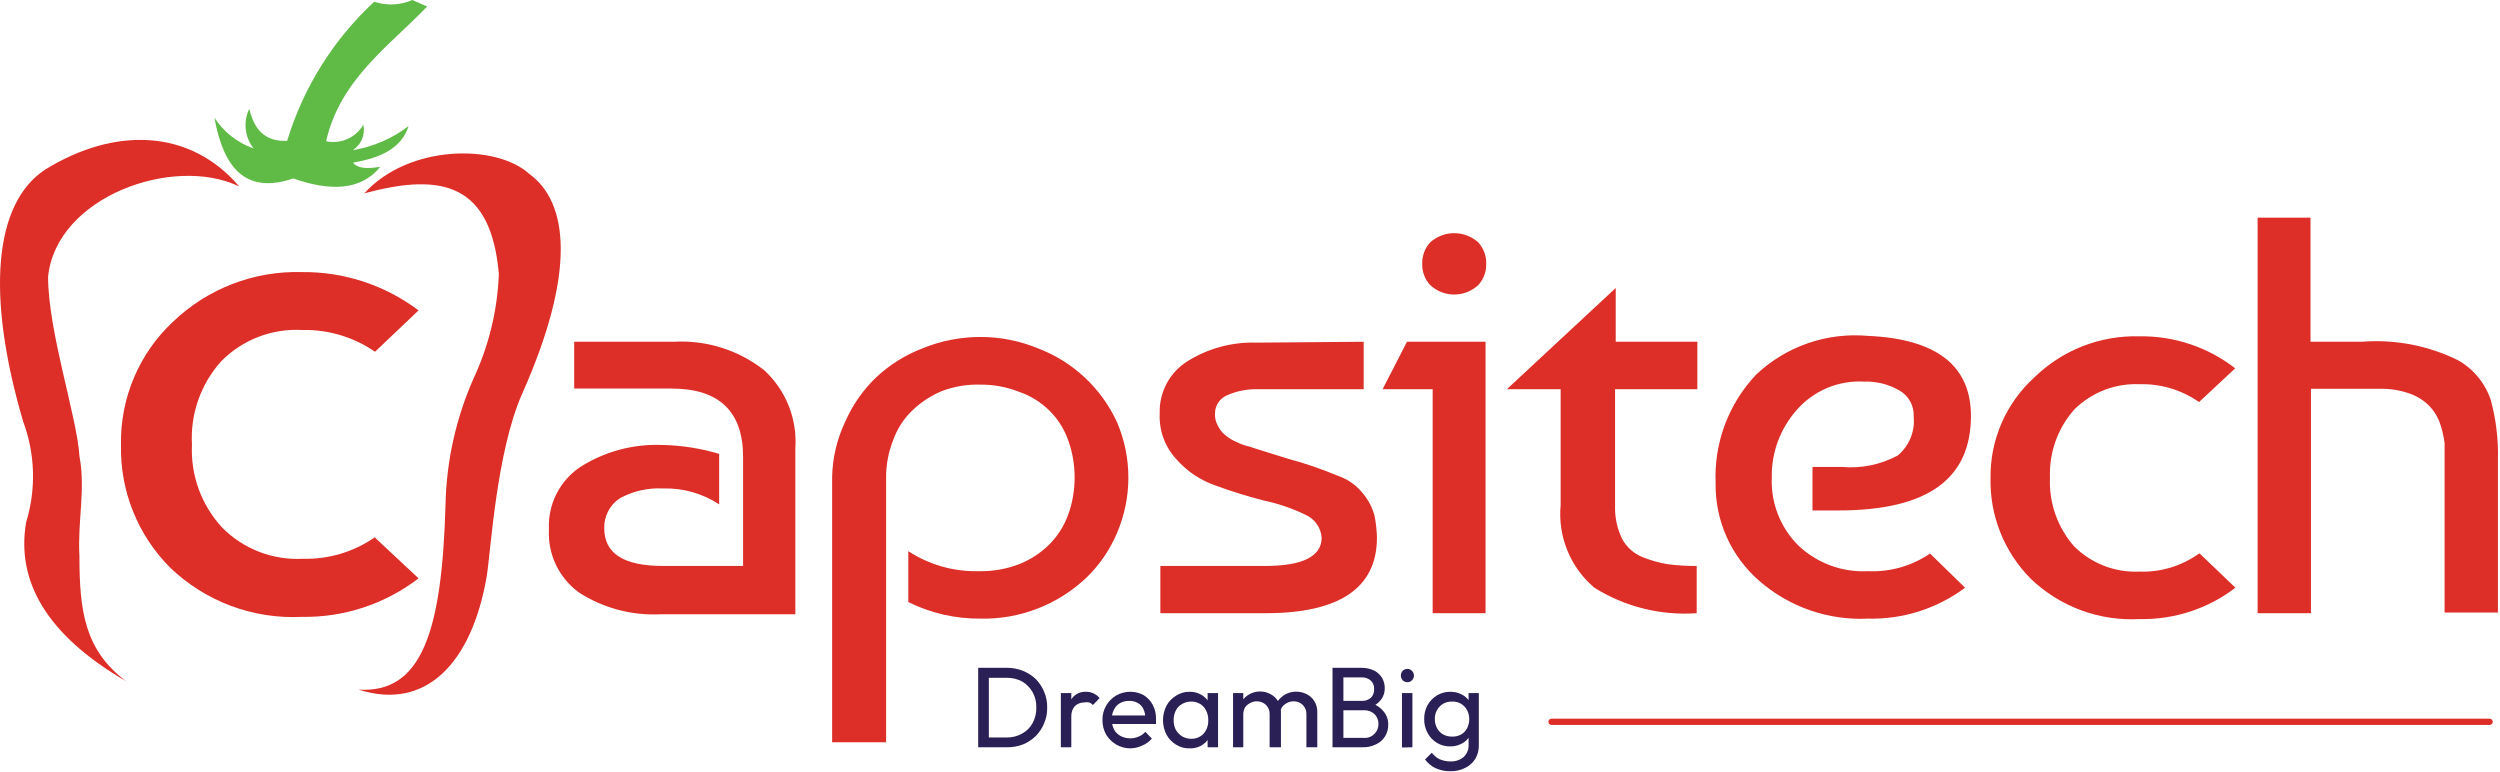
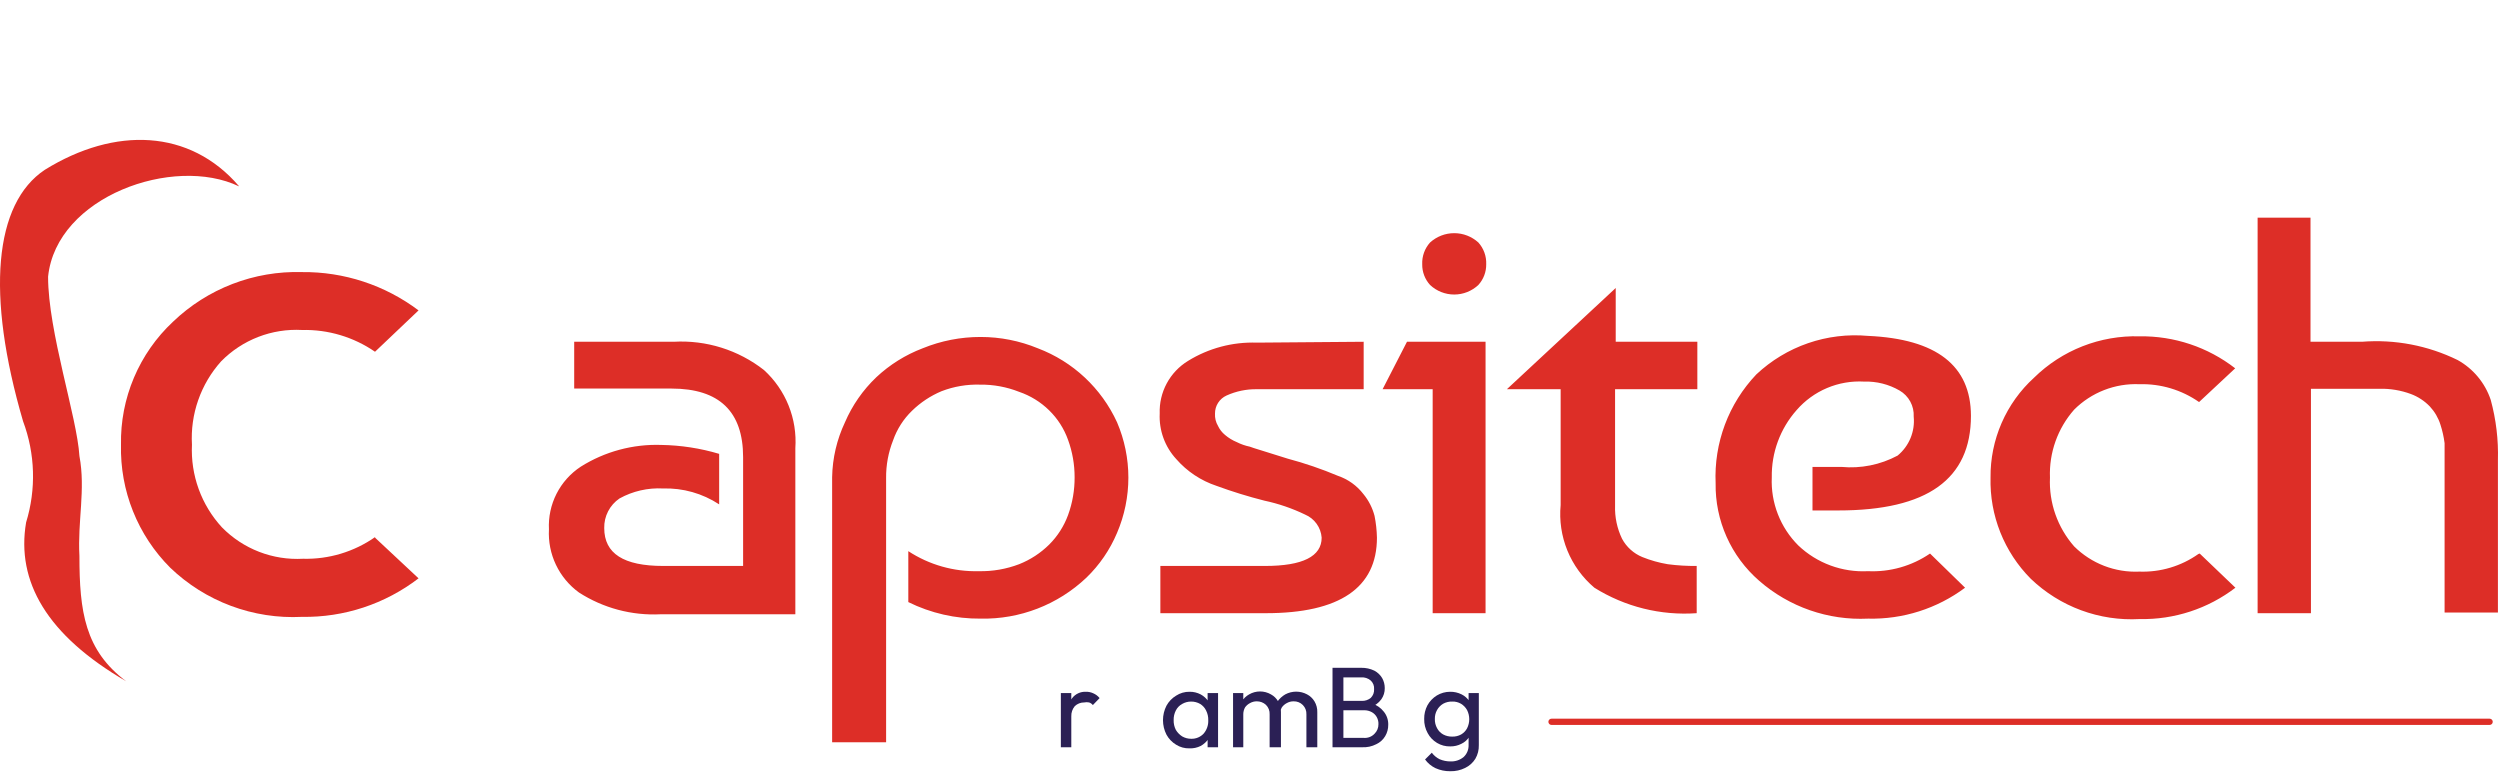
<svg xmlns="http://www.w3.org/2000/svg" width="816" height="252" viewBox="0 0 816 252" fill="none">
  <path fill-rule="evenodd" clip-rule="evenodd" d="M78.002 60.824C56.688 50.593 18.395 64.092 15.695 90.308C15.695 108.282 25.144 136.061 25.925 148.849C27.986 159.79 25.286 170.163 25.925 181.459C25.925 199.575 27.701 212.292 41.2 222.382C15.268 207.32 5.251 189.771 8.519 170.517C11.847 159.698 11.497 148.082 7.524 137.482C-4.624 95.991 -1.925 66.436 14.629 55.424C37.577 41.215 61.946 42.139 77.931 60.681L78.002 60.824Z" fill="#DD2E27" />
-   <path fill-rule="evenodd" clip-rule="evenodd" d="M118.989 63.099C145.063 55.994 160.267 60.612 162.825 89.386C162.386 101.136 159.608 112.681 154.654 123.345C148.869 136.355 145.729 150.388 145.418 164.622C144.281 206.113 137.674 226.432 117 225.083C139.167 232.188 154.016 216.202 158.846 188.21C160.196 180.111 161.972 147.643 170.426 128.531C188.188 88.604 185.488 66.012 172.772 56.776C161.972 46.9 133.412 47.113 118.918 63.099H118.989Z" fill="#DD2E27" />
-   <path fill-rule="evenodd" clip-rule="evenodd" d="M93.729 45.967C98.999 28.577 108.809 12.907 122.148 0.568C126.22 1.924 130.65 1.722 134.58 0L139.412 2.131C127.263 14.849 110.993 25.861 106.447 46.109C108.782 46.598 111.212 46.339 113.393 45.37C115.573 44.401 117.393 42.77 118.595 40.709C118.944 42.285 118.797 43.929 118.173 45.418C117.55 46.906 116.482 48.165 115.114 49.022C121.758 47.94 128.031 45.231 133.373 41.135C131.099 48.24 124.492 51.508 115.256 53.071C116.606 54.989 119.874 55.203 124.136 54.421C117.743 62.378 107.512 62.378 95.719 58.257C80.231 63.515 72.913 54.847 70 38.436C73.029 43.105 77.53 46.63 82.788 48.453C81.358 46.65 80.466 44.48 80.214 42.193C79.963 39.905 80.363 37.593 81.367 35.523C82.859 41.704 85.985 46.322 93.729 45.967Z" fill="#5FBB46" />
  <path d="M234.734 148.068V164.622C229.303 161.05 222.902 159.238 216.404 159.436C211.455 159.172 206.531 160.303 202.195 162.703C200.625 163.771 199.347 165.214 198.478 166.902C197.61 168.59 197.178 170.468 197.222 172.366C197.222 180.678 203.544 184.727 216.476 184.727H242.549V149.205C242.549 134.356 234.805 126.826 219.174 126.826H187.417V111.551H219.885C230.509 110.942 240.991 114.226 249.369 120.787C252.884 123.994 255.63 127.954 257.4 132.37C259.172 136.785 259.924 141.545 259.6 146.292V200.499H215.623C206.217 200.975 196.9 198.49 188.98 193.396C185.756 191.053 183.17 187.94 181.457 184.341C179.745 180.742 178.96 176.772 179.176 172.792C178.972 168.774 179.822 164.772 181.641 161.182C183.461 157.594 186.187 154.542 189.548 152.331C197.403 147.387 206.559 144.912 215.836 145.226C222.239 145.329 228.597 146.308 234.734 148.14V148.068ZM271.607 242.274V155.741C271.72 149.543 273.149 143.442 275.798 137.838C278.183 132.296 281.663 127.294 286.029 123.131C290.409 119.025 295.549 115.815 301.161 113.682C307.16 111.231 313.58 109.976 320.059 109.988C326.47 109.984 332.819 111.239 338.745 113.682C350.206 118.021 359.496 126.699 364.606 137.838C367.045 143.541 368.302 149.681 368.302 155.883C368.302 162.086 367.045 168.225 364.606 173.929C362.293 179.436 358.885 184.415 354.588 188.564C345.284 197.384 332.878 202.183 320.059 201.92C311.883 201.989 303.804 200.141 296.473 196.522V179.897C303.303 184.365 311.332 186.645 319.491 186.433C323.978 186.528 328.441 185.755 332.635 184.159C336.3 182.708 339.633 180.534 342.439 177.766C345.18 175.035 347.289 171.737 348.62 168.103C350.059 164.141 350.78 159.955 350.752 155.741C350.755 151.598 350.034 147.486 348.62 143.592C347.325 139.942 345.21 136.637 342.439 133.93C339.663 131.21 336.313 129.146 332.635 127.891C328.589 126.291 324.269 125.494 319.917 125.547C315.626 125.413 311.35 126.138 307.343 127.678C303.749 129.182 300.47 131.352 297.68 134.072C294.895 136.767 292.779 140.076 291.5 143.735C289.956 147.647 289.184 151.819 289.226 156.026V242.274H271.607ZM445.1 111.551V127.038H410.216C406.813 126.991 403.443 127.695 400.341 129.099C399.209 129.61 398.249 130.439 397.581 131.487C396.912 132.533 396.562 133.753 396.576 134.996C396.496 136.415 396.842 137.826 397.571 139.045C398.104 140.172 398.88 141.167 399.844 141.958C400.991 142.939 402.286 143.73 403.681 144.303C405.029 144.986 406.462 145.488 407.944 145.794C408.937 146.221 412.988 147.357 420.306 149.703C425.898 151.194 431.382 153.07 436.717 155.315C440.017 156.438 442.909 158.515 445.03 161.282C446.739 163.36 447.974 165.785 448.653 168.387C449.12 170.729 449.38 173.105 449.434 175.492C449.434 191.832 437.286 200.145 413.201 200.145H378.743V184.727H412.916C425.207 184.727 431.388 181.601 431.388 175.492C431.269 173.861 430.701 172.295 429.748 170.966C428.796 169.638 427.495 168.597 425.99 167.961C421.759 165.918 417.298 164.392 412.704 163.414C407.414 162.074 402.197 160.462 397.074 158.583C391.99 156.897 387.452 153.879 383.93 149.845C382.09 147.851 380.666 145.511 379.739 142.962C378.812 140.413 378.401 137.705 378.53 134.996C378.406 131.568 379.195 128.169 380.819 125.148C382.441 122.126 384.84 119.591 387.767 117.803C394.498 113.644 402.308 111.568 410.216 111.835L445.1 111.551ZM484.886 200.145H467.622V127.038H451.281L459.239 111.551H484.886V200.145ZM466.77 93.008C465.089 91.165 464.175 88.752 464.212 86.258C464.105 83.647 465.023 81.098 466.77 79.154C468.927 77.192 471.738 76.105 474.656 76.105C477.572 76.105 480.383 77.192 482.542 79.154C484.288 81.098 485.206 83.647 485.1 86.258C485.135 88.752 484.221 91.165 482.542 93.008C480.407 95.016 477.587 96.134 474.656 96.134C471.725 96.134 468.904 95.016 466.77 93.008ZM491.849 127.038L527.371 94.002V111.551H554.013V127.038H527.159V165.048C527.035 168.779 527.815 172.483 529.431 175.847C530.878 178.54 533.212 180.65 536.039 181.815C538.717 182.896 541.503 183.682 544.352 184.159C547.484 184.57 550.641 184.761 553.801 184.727V200.145C542.071 200.977 530.379 198.068 520.408 191.832C516.532 188.554 513.506 184.386 511.588 179.686C509.671 174.984 508.919 169.89 509.396 164.835V127.038H491.849ZM609.714 109.632C632.07 110.627 643.271 119.318 643.318 135.706C643.318 156.38 629.109 166.611 600.051 166.611H591.597V152.401H601.046C607.386 152.991 613.758 151.706 619.376 148.708C621.228 147.181 622.675 145.224 623.592 143.006C624.509 140.788 624.867 138.379 624.633 135.991C624.721 134.282 624.337 132.583 623.523 131.079C622.707 129.575 621.494 128.325 620.015 127.465C616.503 125.432 612.491 124.422 608.435 124.552C604.297 124.319 600.16 125.037 596.342 126.649C592.525 128.263 589.127 130.729 586.411 133.859C581.058 139.905 578.168 147.738 578.311 155.812C578.131 159.918 578.808 164.015 580.301 167.845C581.793 171.674 584.068 175.149 586.979 178.05C590 180.917 593.575 183.138 597.484 184.579C601.392 186.021 605.554 186.651 609.714 186.433C616.908 186.764 624.016 184.743 629.962 180.678L641.4 191.832C632.266 198.65 621.108 202.203 609.714 201.92C596.72 202.549 583.988 198.118 574.19 189.559C569.644 185.611 566.016 180.716 563.561 175.218C561.107 169.719 559.885 163.751 559.981 157.731C559.694 151.22 560.722 144.718 563.004 138.615C565.287 132.511 568.778 126.931 573.267 122.208C578.109 117.656 583.861 114.181 590.143 112.014C596.425 109.846 603.095 109.035 609.714 109.632ZM717.987 180.678L729.639 191.832C720.681 198.689 709.658 202.297 698.379 202.062C691.873 202.424 685.362 201.443 679.252 199.182C673.14 196.922 667.56 193.428 662.856 188.92C658.545 184.588 655.158 179.426 652.898 173.749C650.639 168.07 649.555 161.993 649.712 155.883C649.648 149.753 650.881 143.679 653.329 138.059C655.778 132.438 659.387 127.4 663.921 123.273C668.45 118.826 673.83 115.338 679.739 113.018C685.646 110.699 691.963 109.596 698.308 109.775C709.612 109.601 720.638 113.285 729.568 120.218L717.775 131.23C712.078 127.251 705.254 125.208 698.308 125.405C694.373 125.238 690.447 125.89 686.777 127.321C683.108 128.752 679.777 130.931 676.994 133.717C671.618 139.82 668.794 147.757 669.108 155.883C668.743 164.103 671.569 172.147 676.994 178.334C679.783 181.108 683.117 183.272 686.786 184.692C690.454 186.11 694.377 186.751 698.308 186.575C705.182 186.817 711.947 184.795 717.561 180.82L717.987 180.678ZM754.15 71.055V111.551H770.916C781.683 110.702 792.48 112.763 802.176 117.519C807.272 120.354 811.123 124.991 812.976 130.52C814.719 136.929 815.509 143.56 815.32 150.199V199.931H797.914V150.199C797.914 147.926 797.914 146.15 797.914 144.658C797.655 142.608 797.202 140.585 796.564 138.619C795.866 136.394 794.676 134.355 793.083 132.651C791.35 130.857 789.239 129.473 786.902 128.601C783.63 127.391 780.158 126.812 776.671 126.896H754.292V200.145H736.885V71.055H754.15Z" fill="#DD2E27" />
  <path d="M122.404 175.486L136.613 188.771C125.705 197.144 112.282 201.576 98.533 201.346C90.653 201.74 82.775 200.518 75.383 197.758C67.992 194.996 61.243 190.754 55.55 185.29C50.297 180.034 46.166 173.766 43.406 166.866C40.646 159.967 39.315 152.579 39.494 145.15C39.353 137.642 40.792 130.19 43.717 123.274C46.642 116.359 50.989 110.136 56.474 105.009C62.06 99.654 68.655 95.464 75.876 92.683C83.097 89.902 90.798 88.585 98.533 88.81C112.259 88.66 125.649 93.056 136.613 101.314L122.404 114.813C115.417 109.997 107.088 107.511 98.604 107.708C93.725 107.438 88.844 108.21 84.287 109.974C79.729 111.738 75.6 114.454 72.175 117.939C68.872 121.623 66.331 125.923 64.697 130.594C63.063 135.263 62.369 140.21 62.655 145.15C62.42 150.074 63.166 154.997 64.848 159.632C66.531 164.267 69.118 168.52 72.459 172.146C75.885 175.632 80.013 178.347 84.571 180.111C89.128 181.876 94.009 182.648 98.888 182.378C107.31 182.604 115.58 180.113 122.475 175.273L122.404 175.486Z" fill="#DD2E27" />
-   <path d="M319.279 243.902V217.97H322.76V243.902H319.279ZM321.552 243.902V240.704H328.656C330.4 240.738 332.118 240.296 333.63 239.425C335.078 238.65 336.265 237.464 337.04 236.016C337.888 234.446 338.304 232.682 338.247 230.9C338.303 229.164 337.885 227.444 337.04 225.927C336.227 224.488 335.051 223.287 333.63 222.446C332.1 221.632 330.39 221.215 328.656 221.237H321.552V217.97H328.656C330.456 217.965 332.241 218.303 333.914 218.964C335.465 219.6 336.886 220.516 338.105 221.664C339.253 222.859 340.169 224.256 340.805 225.785C341.502 227.423 341.842 229.191 341.8 230.971C341.842 232.728 341.503 234.474 340.805 236.086C340.186 237.625 339.268 239.025 338.105 240.207C336.9 241.393 335.477 242.334 333.914 242.977C332.261 243.618 330.5 243.931 328.728 243.902H321.552Z" fill="#2B2055" />
  <path d="M346.263 243.916V226.225H349.672V243.916H346.263ZM349.672 233.828L348.393 233.259C348.279 231.333 348.83 229.425 349.957 227.859C350.482 227.181 351.164 226.64 351.942 226.28C352.722 225.922 353.576 225.756 354.433 225.798C355.266 225.771 356.094 225.942 356.849 226.296C357.653 226.64 358.36 227.177 358.909 227.859L356.707 230.133C356.391 229.741 355.973 229.446 355.498 229.28C354.96 229.167 354.404 229.167 353.865 229.28C352.727 229.267 351.63 229.701 350.809 230.488C350.029 231.422 349.624 232.612 349.672 233.828Z" fill="#2B2055" />
-   <path d="M368.933 244.264C367.345 244.259 365.784 243.844 364.403 243.061C363.021 242.276 361.865 241.149 361.047 239.787C360.241 238.332 359.825 236.692 359.839 235.028C359.8 233.383 360.218 231.759 361.047 230.338C361.831 228.964 362.957 227.814 364.315 227C365.745 226.194 367.362 225.778 369.004 225.792C370.522 225.797 372.013 226.188 373.338 226.928C374.566 227.697 375.571 228.774 376.25 230.054C376.983 231.431 377.35 232.972 377.317 234.531V235.384C377.317 235.384 377.317 235.952 377.317 236.307H361.899V233.536H375.255L373.834 234.459C373.867 233.405 373.647 232.357 373.196 231.405C372.819 230.595 372.197 229.923 371.419 229.486C370.584 228.987 369.621 228.741 368.648 228.775C367.585 228.732 366.529 228.978 365.594 229.486C364.726 229.975 364.032 230.719 363.605 231.617C363.088 232.601 362.842 233.704 362.894 234.815C362.867 235.945 363.11 237.065 363.605 238.082C364.084 238.992 364.828 239.734 365.736 240.214C366.72 240.738 367.818 241.006 368.933 240.996C369.863 241.001 370.784 240.807 371.633 240.427C372.49 240.107 373.249 239.569 373.834 238.864L375.966 241.066C375.12 242.061 374.048 242.841 372.84 243.34C371.621 243.933 370.287 244.248 368.933 244.264Z" fill="#2B2055" />
  <path d="M388.267 244.265C386.71 244.314 385.175 243.893 383.862 243.058C382.548 242.263 381.47 241.136 380.736 239.789C379.987 238.326 379.598 236.708 379.598 235.064C379.598 233.422 379.987 231.802 380.736 230.34C381.47 228.993 382.548 227.865 383.862 227.072C385.169 226.214 386.704 225.77 388.267 225.793C389.526 225.772 390.772 226.066 391.89 226.646C392.923 227.204 393.802 228.01 394.448 228.99C395.088 230.018 395.455 231.192 395.513 232.4V237.728C395.455 238.938 395.088 240.112 394.448 241.139C393.802 242.12 392.923 242.925 391.89 243.484C390.766 244.041 389.52 244.311 388.267 244.265ZM388.835 241.139C389.593 241.158 390.345 241.018 391.044 240.723C391.742 240.429 392.369 239.989 392.885 239.433C393.907 238.226 394.439 236.68 394.376 235.1C394.412 233.992 394.167 232.892 393.666 231.903C393.243 231.025 392.577 230.285 391.748 229.772C390.841 229.248 389.81 228.977 388.764 228.99C387.741 228.987 386.735 229.257 385.851 229.772C384.963 230.256 384.245 231 383.79 231.903C383.298 232.87 383.054 233.945 383.08 235.03C383.045 236.138 383.29 237.236 383.79 238.226C384.306 239.085 385.01 239.814 385.851 240.358C386.757 240.882 387.788 241.151 388.835 241.139ZM394.164 243.91V239.149L394.802 234.816L394.164 230.553V226.219H397.574V243.91H394.164Z" fill="#2B2055" />
  <path d="M402.468 243.906V226.216H405.808V243.906H402.468ZM414.405 243.906V233.178C414.438 232.601 414.348 232.024 414.139 231.484C413.931 230.946 413.609 230.458 413.196 230.052C412.383 229.307 411.316 228.901 410.213 228.915C409.441 228.909 408.682 229.106 408.01 229.484C407.359 229.82 406.799 230.307 406.377 230.905C405.997 231.603 405.802 232.385 405.808 233.178L404.458 232.468C404.44 231.255 404.733 230.056 405.31 228.987C405.892 228.004 406.726 227.194 407.726 226.642C408.806 226.019 410.032 225.69 411.278 225.69C412.525 225.69 413.751 226.019 414.831 226.642C415.806 227.171 416.618 227.957 417.175 228.915C417.82 229.986 418.14 231.22 418.099 232.468V243.906H414.405ZM426.412 243.906V233.178C426.441 232.618 426.353 232.055 426.154 231.529C425.956 231.004 425.649 230.524 425.255 230.124C424.861 229.722 424.388 229.409 423.865 229.2C423.342 228.992 422.781 228.896 422.219 228.915C421.448 228.909 420.689 229.106 420.017 229.484C419.366 229.82 418.805 230.307 418.383 230.905C418.004 231.603 417.809 232.385 417.815 233.178L415.896 232.468C415.943 231.235 416.31 230.035 416.962 228.987C417.633 228.028 418.507 227.228 419.52 226.642C420.613 226.057 421.832 225.752 423.072 225.752C424.311 225.752 425.532 226.057 426.624 226.642C427.621 227.166 428.457 227.952 429.04 228.915C429.695 230.008 430.015 231.267 429.964 232.54V243.906H426.412Z" fill="#2B2055" />
  <path d="M434.933 243.903V217.972H438.485V243.903H434.933ZM437.349 243.903V240.849H445.163C445.808 240.897 446.454 240.802 447.057 240.568C447.659 240.335 448.201 239.969 448.645 239.498C449.059 239.092 449.386 238.605 449.606 238.067C449.826 237.53 449.935 236.953 449.924 236.373C449.956 235.554 449.76 234.741 449.356 234.028C448.986 233.374 448.446 232.834 447.792 232.465C447.012 232.029 446.128 231.809 445.235 231.826H437.349V228.77H444.452C445.537 228.825 446.601 228.47 447.437 227.776C447.806 227.405 448.091 226.96 448.276 226.47C448.458 225.98 448.536 225.456 448.503 224.935C448.547 224.405 448.468 223.872 448.271 223.379C448.073 222.885 447.764 222.445 447.366 222.093C446.516 221.375 445.42 221.018 444.31 221.098H437.207V217.972H444.31C445.785 217.944 447.244 218.26 448.573 218.895C449.634 219.449 450.518 220.285 451.131 221.311C451.693 222.308 451.988 223.435 451.984 224.579C452.02 225.902 451.62 227.2 450.847 228.274C450.007 229.418 448.844 230.283 447.508 230.76L447.863 229.623C449.383 230.121 450.718 231.061 451.7 232.323C452.667 233.529 453.171 235.041 453.121 236.586C453.133 237.885 452.789 239.163 452.126 240.28C451.444 241.431 450.428 242.348 449.213 242.909C447.789 243.641 446.195 243.985 444.595 243.903H437.349Z" fill="#2B2055" />
-   <path d="M459.377 222.667C459.087 222.677 458.796 222.625 458.527 222.515C458.258 222.405 458.014 222.238 457.814 222.028C457.44 221.593 457.238 221.039 457.246 220.465C457.248 219.915 457.451 219.385 457.814 218.973C458.014 218.762 458.258 218.596 458.527 218.486C458.796 218.376 459.087 218.324 459.377 218.334C459.658 218.325 459.937 218.377 460.194 218.488C460.452 218.598 460.682 218.764 460.869 218.973C461.071 219.165 461.232 219.396 461.342 219.653C461.452 219.91 461.509 220.186 461.509 220.465C461.518 220.756 461.467 221.046 461.357 221.315C461.247 221.585 461.08 221.827 460.869 222.028C460.682 222.237 460.452 222.403 460.194 222.514C459.937 222.624 459.658 222.676 459.377 222.667ZM457.601 243.981V226.22H461.011V243.911L457.601 243.981Z" fill="#2B2055" />
  <path d="M473.381 243.626C471.858 243.666 470.354 243.271 469.047 242.489C467.757 241.722 466.701 240.616 465.993 239.291C465.21 237.88 464.818 236.286 464.856 234.674C464.827 233.116 465.194 231.576 465.921 230.198C466.651 228.89 467.703 227.79 468.977 227.002C470.285 226.214 471.783 225.797 473.31 225.793C474.615 225.772 475.906 226.065 477.075 226.646C478.113 227.166 478.995 227.949 479.633 228.919C480.237 229.983 480.578 231.177 480.628 232.4V237.089C480.568 238.298 480.201 239.472 479.561 240.5C478.944 241.486 478.056 242.274 477.005 242.773C475.885 243.353 474.641 243.646 473.381 243.626ZM473.381 251.725C471.717 251.753 470.068 251.413 468.55 250.73C467.192 250.085 466.02 249.107 465.14 247.888L467.342 245.686C468.014 246.589 468.89 247.319 469.9 247.817C471.024 248.292 472.231 248.534 473.452 248.528C474.999 248.592 476.515 248.087 477.715 247.107C478.25 246.61 478.673 246.005 478.955 245.33C479.238 244.657 479.371 243.93 479.349 243.2V238.795L479.917 234.816L479.349 230.837V226.219H482.688V243.2C482.736 244.768 482.342 246.319 481.551 247.675C480.744 248.967 479.586 250.001 478.212 250.659C476.712 251.402 475.054 251.768 473.381 251.725ZM474.021 240.428C475.038 240.457 476.043 240.212 476.933 239.718C477.741 239.241 478.404 238.554 478.852 237.728C479.319 236.804 479.564 235.782 479.564 234.745C479.564 233.709 479.319 232.686 478.852 231.761C478.38 230.911 477.694 230.202 476.863 229.7C476.001 229.2 475.015 228.953 474.021 228.99C472.98 228.956 471.95 229.201 471.037 229.7C470.204 230.202 469.518 230.911 469.047 231.761C468.554 232.651 468.308 233.657 468.337 234.674C468.303 235.714 468.548 236.745 469.047 237.658C469.497 238.523 470.188 239.238 471.037 239.718C471.952 240.211 472.98 240.455 474.021 240.428Z" fill="#2B2055" />
  <path d="M812.616 234.58C813.179 234.58 813.635 235.037 813.635 235.6C813.635 236.162 813.179 236.619 812.616 236.619H506.408C505.845 236.619 505.389 236.162 505.389 235.6C505.389 235.037 505.845 234.58 506.408 234.58H812.616Z" fill="#DD2E27" />
</svg>